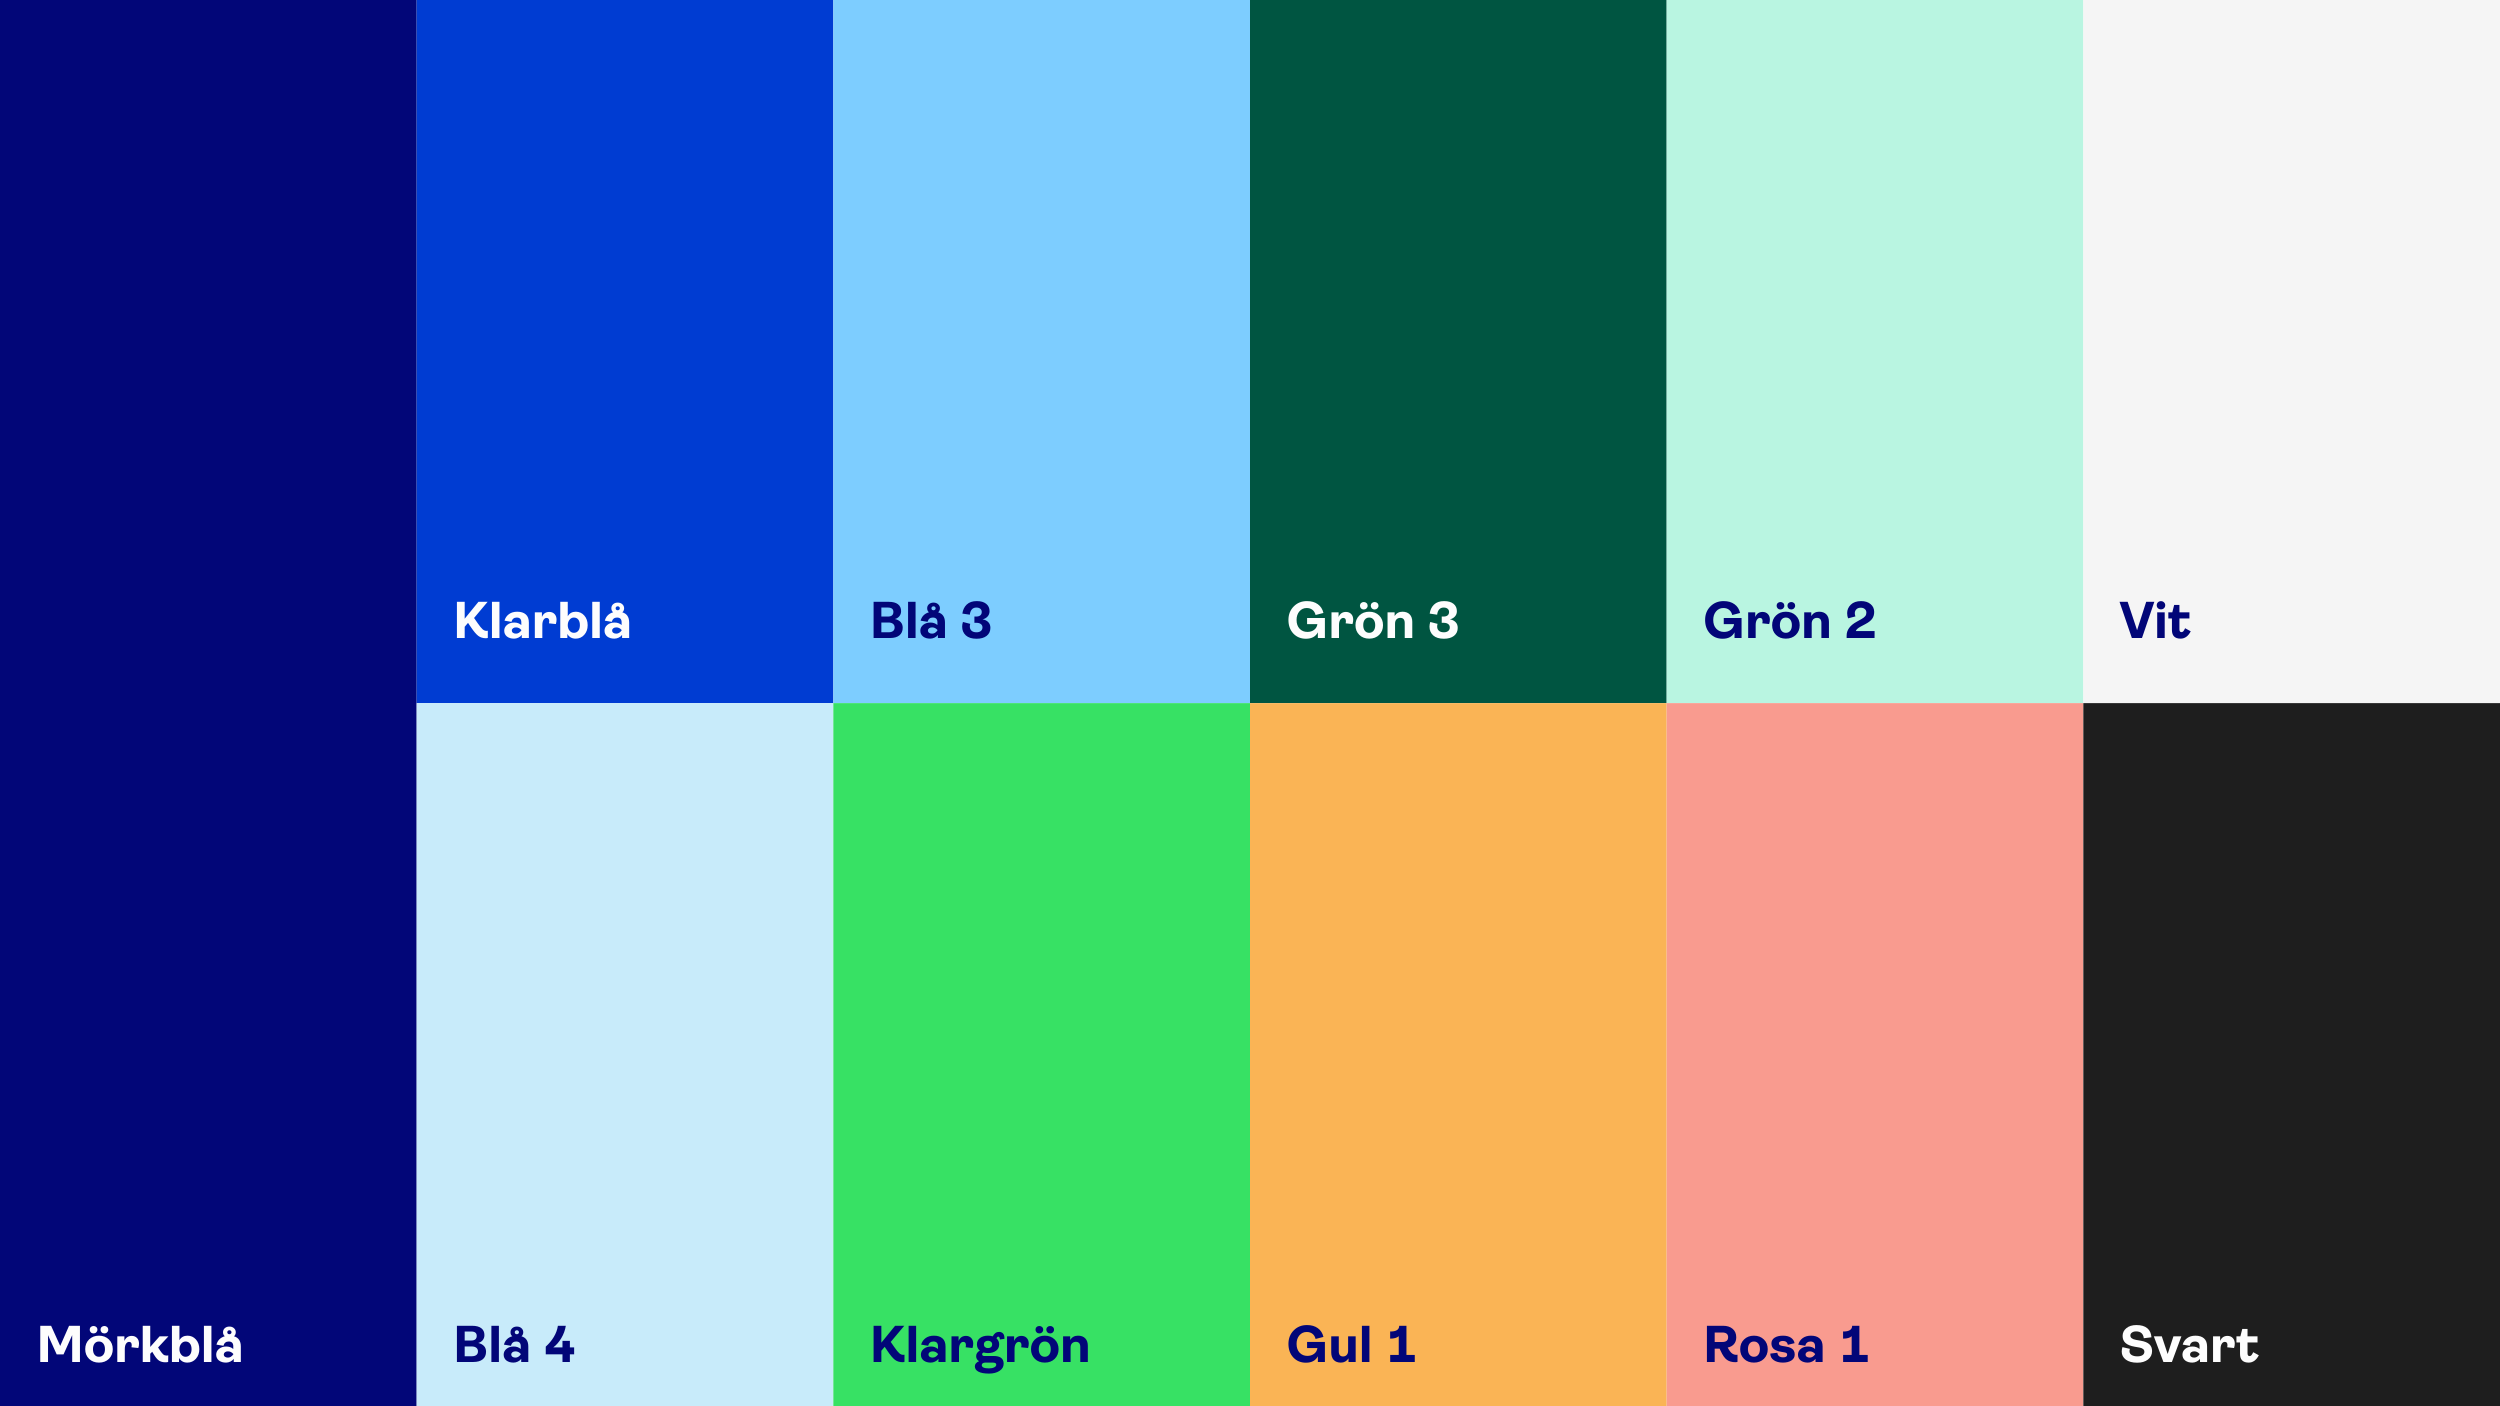
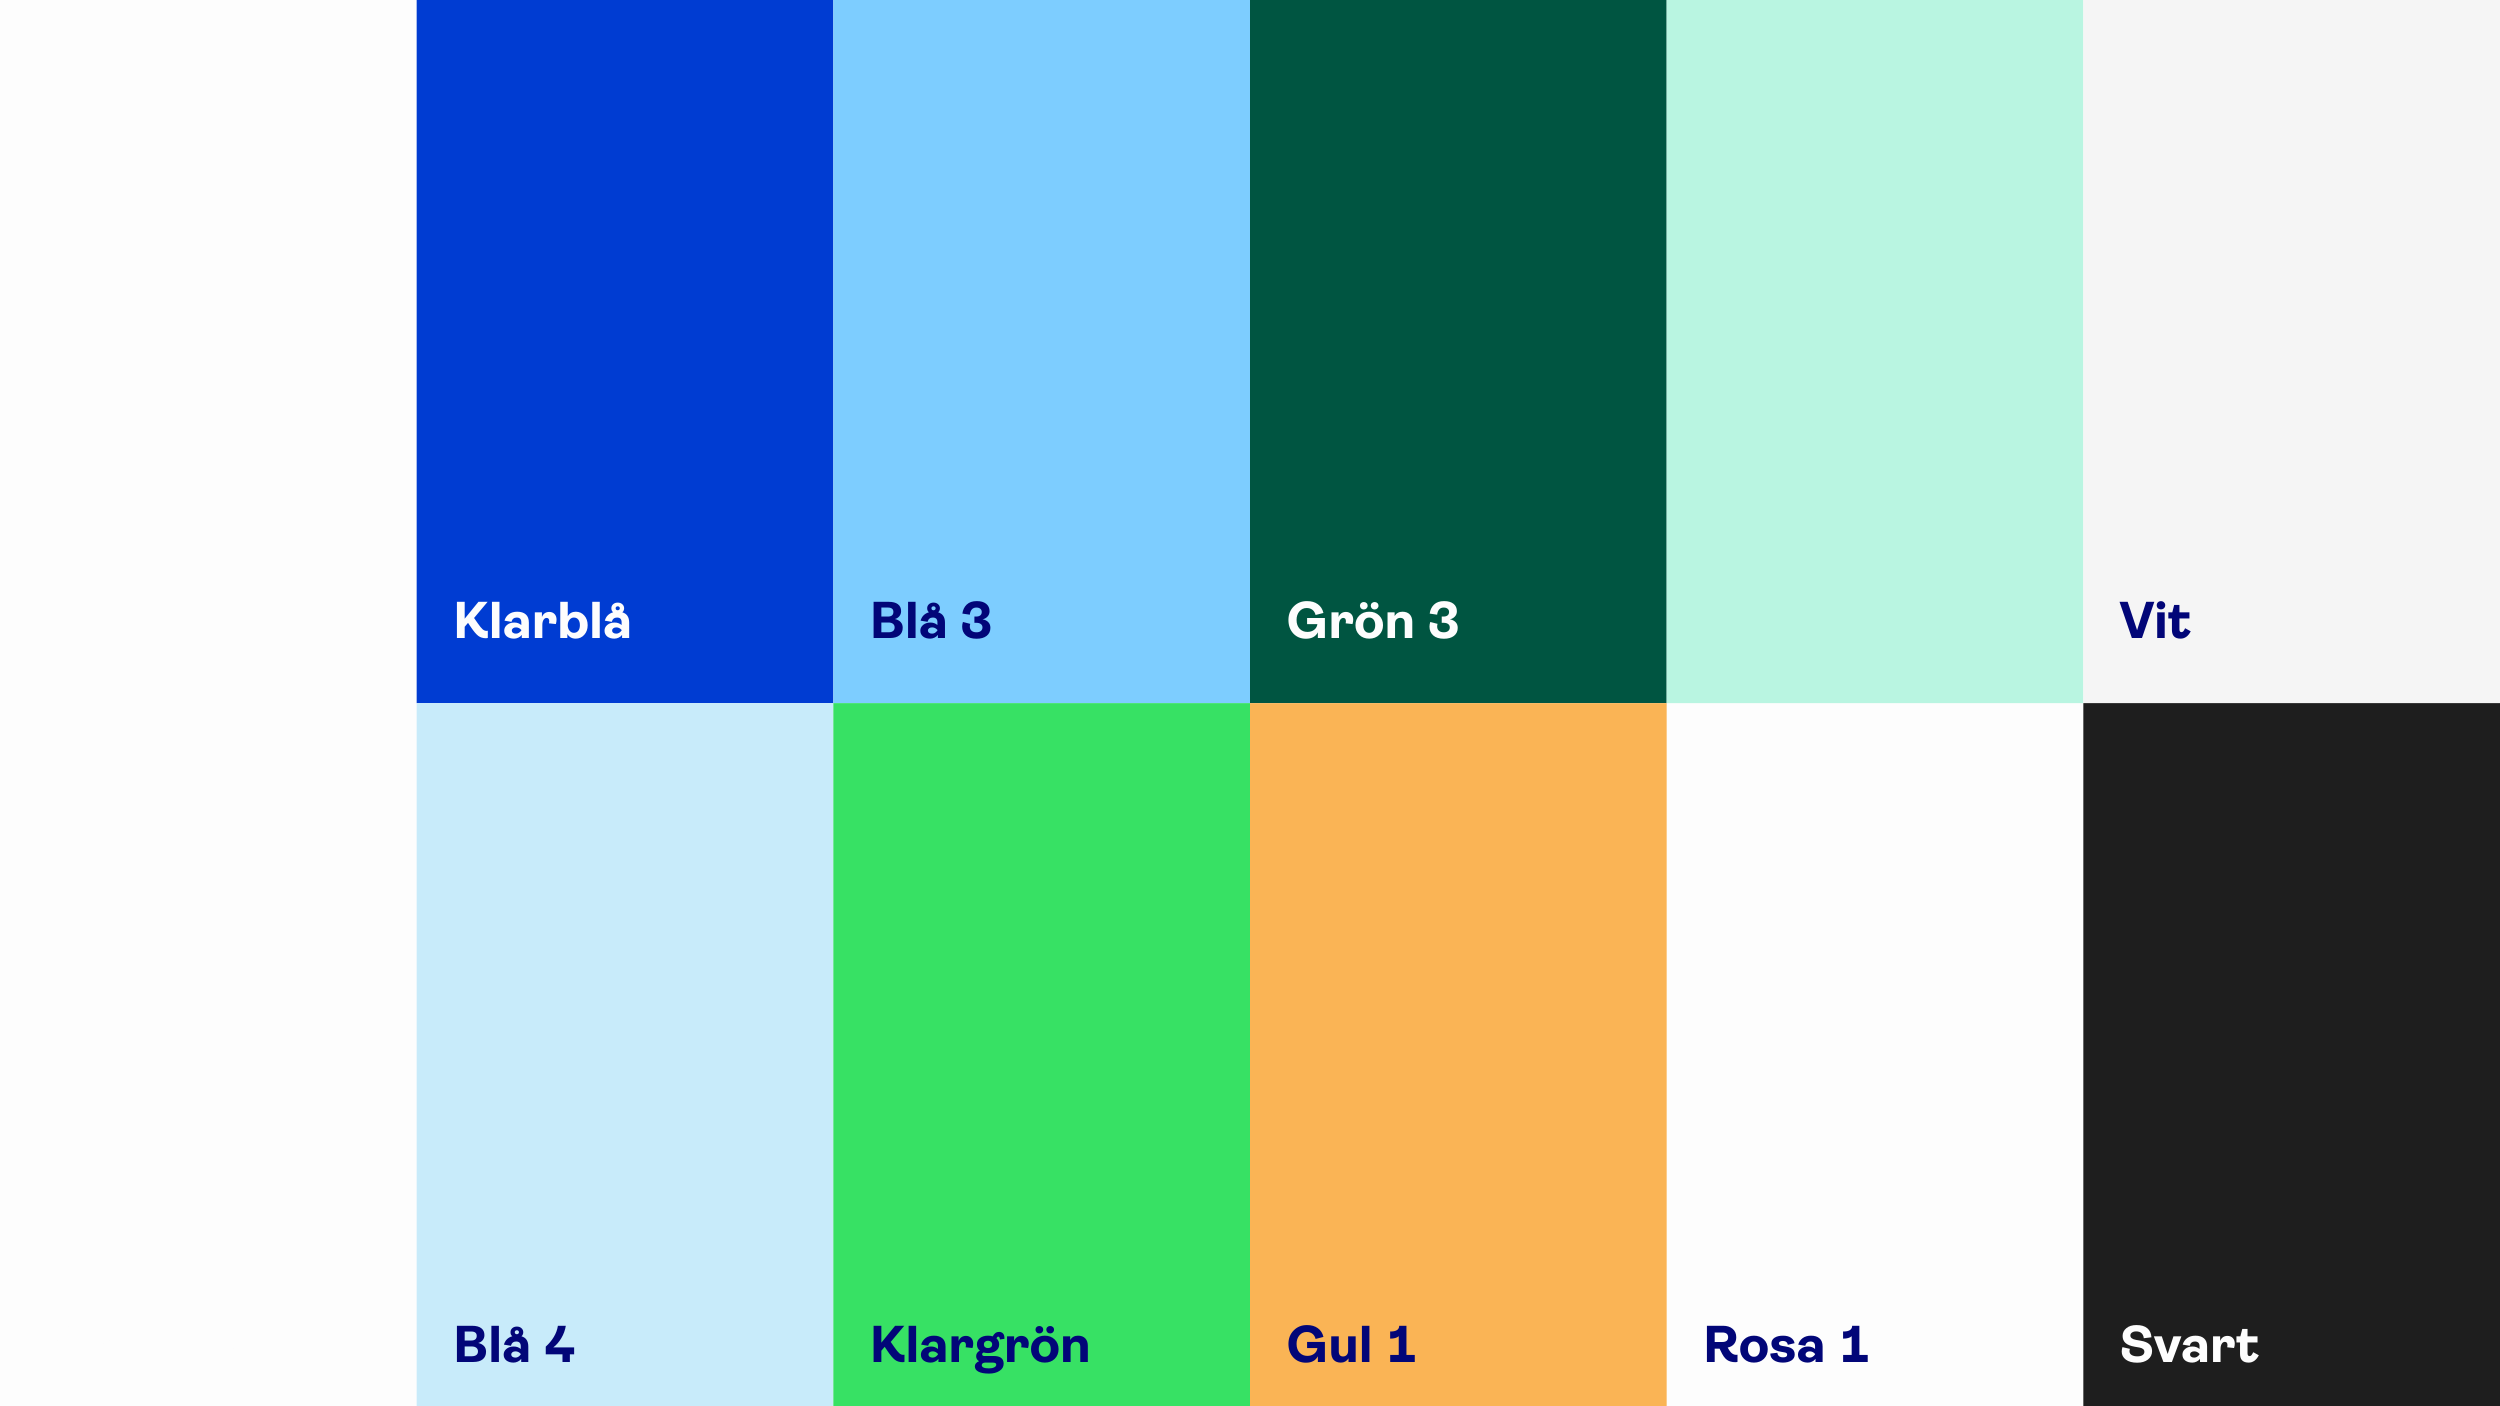
<svg xmlns="http://www.w3.org/2000/svg" width="1920" height="1080" viewBox="0 0 1920 1080" fill="none">
  <rect width="1920" height="1080" fill="#FDFDFD" />
-   <path d="M320 0H0V1080H320V0Z" fill="#020678" />
  <path d="M640 0H320V540H640V0Z" fill="#003CD2" />
  <path d="M960 0H640V540H960V0Z" fill="#7DCDFF" />
  <path d="M1280 0H960V540H1280V0Z" fill="#005541" />
  <path d="M1600 0H1280V540H1600V0Z" fill="#B9F5E1" />
  <path d="M1920 0H1600V540H1920V0Z" fill="#F5F5F5" />
  <path d="M640 540H320V1080H640V540Z" fill="#C8EBFA" />
  <path d="M960 540H640V1080H960V540Z" fill="#37E164" />
  <path d="M1280 540H960V1080H1280V540Z" fill="#FAB455" />
-   <path d="M1600 540H1280V1080H1600V540Z" fill="#F99B8F" />
  <path d="M1920 540H1600V1080H1920V540Z" fill="#1E1E1E" />
  <path d="M30.92 1046V1018.2H39.24L46.24 1033.68L53.04 1018.2H61.4V1046H55.44V1025.4L48.8 1040.16H43.52L36.88 1025.4V1046H30.92ZM71.848 1024.08C70.995 1024.08 70.288 1023.8 69.728 1023.24C69.168 1022.68 68.888 1022 68.888 1021.2C68.888 1020.37 69.168 1019.69 69.728 1019.16C70.288 1018.63 70.995 1018.36 71.848 1018.36C72.701 1018.36 73.408 1018.63 73.968 1019.16C74.528 1019.69 74.808 1020.37 74.808 1021.2C74.808 1022 74.515 1022.68 73.928 1023.24C73.368 1023.8 72.675 1024.08 71.848 1024.08ZM80.168 1024.08C79.315 1024.08 78.608 1023.8 78.048 1023.24C77.488 1022.68 77.208 1022 77.208 1021.2C77.208 1020.37 77.488 1019.69 78.048 1019.16C78.608 1018.63 79.315 1018.36 80.168 1018.36C81.022 1018.36 81.728 1018.63 82.288 1019.16C82.848 1019.69 83.128 1020.37 83.128 1021.2C83.128 1022 82.835 1022.68 82.248 1023.24C81.688 1023.8 80.995 1024.08 80.168 1024.08ZM76.008 1046.48C72.915 1046.48 70.382 1045.52 68.408 1043.6C66.435 1041.65 65.448 1039.17 65.448 1036.16C65.448 1033.12 66.435 1030.64 68.408 1028.72C70.382 1026.77 72.915 1025.8 76.008 1025.8C79.128 1025.8 81.675 1026.77 83.648 1028.72C85.621 1030.64 86.608 1033.12 86.608 1036.16C86.608 1039.17 85.621 1041.65 83.648 1043.6C81.675 1045.52 79.128 1046.48 76.008 1046.48ZM72.648 1040.44C73.475 1041.48 74.595 1042 76.008 1042C77.421 1042 78.541 1041.48 79.368 1040.44C80.195 1039.4 80.608 1037.97 80.608 1036.16C80.608 1034.35 80.195 1032.92 79.368 1031.88C78.541 1030.81 77.421 1030.28 76.008 1030.28C74.595 1030.28 73.475 1030.8 72.648 1031.84C71.822 1032.88 71.408 1034.32 71.408 1036.16C71.408 1037.97 71.822 1039.4 72.648 1040.44ZM90.088 1046V1026.28H95.528V1029.84C96.621 1027.25 98.514 1025.96 101.208 1025.96C102.834 1025.96 104.168 1026.49 105.208 1027.56C106.248 1028.63 106.768 1030.08 106.768 1031.92C106.768 1033.01 106.581 1034.13 106.208 1035.28L100.968 1034.72C101.101 1034.21 101.168 1033.68 101.168 1033.12C101.168 1031.41 100.488 1030.56 99.127 1030.56C98.194 1030.56 97.407 1031.05 96.767 1032.04C96.154 1033.03 95.847 1034.37 95.847 1036.08V1046H90.088ZM122.859 1037.08C123.872 1038.6 124.725 1039.65 125.419 1040.24C126.112 1040.8 126.965 1041.08 127.979 1041.08C128.485 1041.08 128.899 1041.01 129.219 1040.88L129.139 1046C128.552 1046.16 127.845 1046.24 127.019 1046.24C125.125 1046.24 123.525 1045.83 122.219 1045C120.939 1044.15 119.672 1042.69 118.419 1040.64L116.899 1038.16L115.379 1039.68V1046H109.619V1018.2H115.379V1034.44L122.579 1026.28H129.379L121.419 1034.84L122.859 1037.08ZM143.881 1046.48C142.387 1046.48 141.094 1046.16 140.001 1045.52C138.907 1044.85 138.067 1043.96 137.481 1042.84V1046H132.041V1018.2H137.801V1029.28C139.107 1026.96 141.174 1025.8 144.001 1025.8C146.587 1025.8 148.747 1026.77 150.481 1028.72C152.214 1030.67 153.081 1033.15 153.081 1036.16C153.081 1039.15 152.201 1041.61 150.441 1043.56C148.707 1045.51 146.521 1046.48 143.881 1046.48ZM142.481 1042C143.921 1042 145.054 1041.48 145.881 1040.44C146.707 1039.4 147.121 1037.97 147.121 1036.16C147.121 1034.32 146.707 1032.88 145.881 1031.84C145.054 1030.8 143.921 1030.28 142.481 1030.28C141.174 1030.28 140.067 1030.84 139.161 1031.96C138.254 1033.08 137.801 1034.48 137.801 1036.16C137.801 1037.81 138.254 1039.2 139.161 1040.32C140.067 1041.44 141.174 1042 142.481 1042ZM156.611 1046V1018.2H162.371V1046H156.611ZM179.718 1026.28C183.211 1027.29 184.958 1029.92 184.958 1034.16V1046H179.518V1043.6C178.851 1044.51 177.971 1045.21 176.878 1045.72C175.811 1046.23 174.718 1046.48 173.598 1046.48C171.358 1046.48 169.531 1045.93 168.118 1044.84C166.731 1043.72 166.038 1042.21 166.038 1040.32C166.038 1038.59 166.758 1037.12 168.198 1035.92C169.664 1034.72 171.518 1034.12 173.758 1034.12C175.918 1034.12 177.718 1034.76 179.158 1036.04V1033.92C179.158 1031.49 177.984 1030.28 175.638 1030.28C173.531 1030.28 172.184 1031.37 171.598 1033.56L166.238 1032.68C167.171 1029.35 169.304 1027.2 172.638 1026.24C171.731 1025.47 171.278 1024.44 171.278 1023.16C171.278 1021.91 171.731 1020.87 172.638 1020.04C173.571 1019.21 174.758 1018.8 176.198 1018.8C177.611 1018.8 178.771 1019.21 179.678 1020.04C180.611 1020.87 181.078 1021.91 181.078 1023.16C181.078 1024.41 180.624 1025.45 179.718 1026.28ZM176.198 1021.64C175.691 1021.64 175.291 1021.79 174.998 1022.08C174.704 1022.35 174.558 1022.71 174.558 1023.16C174.558 1023.61 174.704 1023.99 174.998 1024.28C175.291 1024.55 175.691 1024.68 176.198 1024.68C176.651 1024.68 177.024 1024.53 177.318 1024.24C177.638 1023.95 177.798 1023.59 177.798 1023.16C177.798 1022.73 177.638 1022.37 177.318 1022.08C177.024 1021.79 176.651 1021.64 176.198 1021.64ZM179.158 1040.2V1039.8C178.011 1038.49 176.651 1037.84 175.078 1037.84C174.118 1037.84 173.344 1038.07 172.758 1038.52C172.171 1038.97 171.878 1039.55 171.878 1040.24C171.878 1040.96 172.171 1041.55 172.758 1042C173.344 1042.43 174.118 1042.64 175.078 1042.64C176.624 1042.64 177.984 1041.83 179.158 1040.2Z" fill="#FDFDFD" />
-   <path d="M350.92 1046V1018.2H362.56C365.653 1018.2 368 1018.81 369.6 1020.04C371.227 1021.27 372.04 1023.04 372.04 1025.36C372.04 1026.88 371.587 1028.19 370.68 1029.28C369.8 1030.35 368.667 1031.05 367.28 1031.4C369.2 1031.85 370.68 1032.64 371.72 1033.76C372.76 1034.88 373.28 1036.32 373.28 1038.08C373.28 1040.64 372.427 1042.6 370.72 1043.96C369.04 1045.32 366.64 1046 363.52 1046H350.92ZM356.88 1029.52H361.84C364.693 1029.52 366.12 1028.33 366.12 1025.96C366.12 1023.72 364.693 1022.6 361.84 1022.6H356.88V1029.52ZM356.88 1041.6H362.28C363.827 1041.6 365.013 1041.28 365.84 1040.64C366.667 1040 367.08 1039.08 367.08 1037.88C367.08 1036.68 366.653 1035.75 365.8 1035.08C364.973 1034.41 363.76 1034.08 362.16 1034.08H356.88V1041.6ZM377.392 1046V1018.2H383.152V1046H377.392ZM400.499 1026.28C403.992 1027.29 405.739 1029.92 405.739 1034.16V1046H400.299V1043.6C399.632 1044.51 398.752 1045.21 397.659 1045.72C396.592 1046.23 395.499 1046.48 394.379 1046.48C392.139 1046.48 390.312 1045.93 388.899 1044.84C387.512 1043.72 386.819 1042.21 386.819 1040.32C386.819 1038.59 387.539 1037.12 388.979 1035.92C390.446 1034.72 392.299 1034.12 394.539 1034.12C396.699 1034.12 398.499 1034.76 399.939 1036.04V1033.92C399.939 1031.49 398.766 1030.28 396.419 1030.28C394.312 1030.28 392.966 1031.37 392.379 1033.56L387.019 1032.68C387.952 1029.35 390.086 1027.2 393.419 1026.24C392.512 1025.47 392.059 1024.44 392.059 1023.16C392.059 1021.91 392.512 1020.87 393.419 1020.04C394.352 1019.21 395.539 1018.8 396.979 1018.8C398.392 1018.8 399.552 1019.21 400.459 1020.04C401.392 1020.87 401.859 1021.91 401.859 1023.16C401.859 1024.41 401.406 1025.45 400.499 1026.28ZM396.979 1021.64C396.472 1021.64 396.072 1021.79 395.779 1022.08C395.486 1022.35 395.339 1022.71 395.339 1023.16C395.339 1023.61 395.486 1023.99 395.779 1024.28C396.072 1024.55 396.472 1024.68 396.979 1024.68C397.432 1024.68 397.806 1024.53 398.099 1024.24C398.419 1023.95 398.579 1023.59 398.579 1023.16C398.579 1022.73 398.419 1022.37 398.099 1022.08C397.806 1021.79 397.432 1021.64 396.979 1021.64ZM399.939 1040.2V1039.8C398.792 1038.49 397.432 1037.84 395.859 1037.84C394.899 1037.84 394.126 1038.07 393.539 1038.52C392.952 1038.97 392.659 1039.55 392.659 1040.24C392.659 1040.96 392.952 1041.55 393.539 1042C394.126 1042.43 394.899 1042.64 395.859 1042.64C397.406 1042.64 398.766 1041.83 399.939 1040.2ZM431.981 1046V1040.12H419.141V1034.2C421.621 1031.99 423.687 1029.51 425.341 1026.76C426.994 1024.01 428.034 1021.16 428.461 1018.2H434.541C434.007 1021.56 432.861 1024.72 431.101 1027.68C429.367 1030.61 427.314 1032.99 424.941 1034.8H431.981V1029.8H437.661V1034.8H440.941V1040.12H437.661V1046H431.981Z" fill="#020678" />
+   <path d="M350.92 1046V1018.2H362.56C365.653 1018.2 368 1018.81 369.6 1020.04C371.227 1021.27 372.04 1023.04 372.04 1025.36C372.04 1026.88 371.587 1028.19 370.68 1029.28C369.8 1030.35 368.667 1031.05 367.28 1031.4C369.2 1031.85 370.68 1032.64 371.72 1033.76C372.76 1034.88 373.28 1036.32 373.28 1038.08C373.28 1040.64 372.427 1042.6 370.72 1043.96C369.04 1045.32 366.64 1046 363.52 1046H350.92ZM356.88 1029.52H361.84C364.693 1029.52 366.12 1028.33 366.12 1025.96C366.12 1023.72 364.693 1022.6 361.84 1022.6H356.88V1029.52ZM356.88 1041.6H362.28C363.827 1041.6 365.013 1041.28 365.84 1040.64C366.667 1040 367.08 1039.08 367.08 1037.88C367.08 1036.68 366.653 1035.75 365.8 1035.08C364.973 1034.41 363.76 1034.08 362.16 1034.08H356.88V1041.6ZM377.392 1046V1018.2H383.152V1046H377.392ZM400.499 1026.28C403.992 1027.29 405.739 1029.92 405.739 1034.16V1046H400.299V1043.6C399.632 1044.51 398.752 1045.21 397.659 1045.72C396.592 1046.23 395.499 1046.48 394.379 1046.48C392.139 1046.48 390.312 1045.93 388.899 1044.84C387.512 1043.72 386.819 1042.21 386.819 1040.32C386.819 1038.59 387.539 1037.12 388.979 1035.92C390.446 1034.72 392.299 1034.12 394.539 1034.12C396.699 1034.12 398.499 1034.76 399.939 1036.04V1033.92C399.939 1031.49 398.766 1030.28 396.419 1030.28C394.312 1030.28 392.966 1031.37 392.379 1033.56L387.019 1032.68C387.952 1029.35 390.086 1027.2 393.419 1026.24C392.512 1025.47 392.059 1024.44 392.059 1023.16C392.059 1021.91 392.512 1020.87 393.419 1020.04C394.352 1019.21 395.539 1018.8 396.979 1018.8C398.392 1018.8 399.552 1019.21 400.459 1020.04C401.392 1020.87 401.859 1021.91 401.859 1023.16C401.859 1024.41 401.406 1025.45 400.499 1026.28ZM396.979 1021.64C396.472 1021.64 396.072 1021.79 395.779 1022.08C395.486 1022.35 395.339 1022.71 395.339 1023.16C395.339 1023.61 395.486 1023.99 395.779 1024.28C396.072 1024.55 396.472 1024.68 396.979 1024.68C397.432 1024.68 397.806 1024.53 398.099 1024.24C398.419 1023.95 398.579 1023.59 398.579 1023.16C398.579 1022.73 398.419 1022.37 398.099 1022.08C397.806 1021.79 397.432 1021.64 396.979 1021.64ZM399.939 1040.2V1039.8C398.792 1038.49 397.432 1037.84 395.859 1037.84C394.899 1037.84 394.126 1038.07 393.539 1038.52C392.952 1038.97 392.659 1039.55 392.659 1040.24C392.659 1040.96 392.952 1041.55 393.539 1042C394.126 1042.43 394.899 1042.64 395.859 1042.64C397.406 1042.64 398.766 1041.83 399.939 1040.2ZM431.981 1046V1040.12H419.141V1034.2C421.621 1031.99 423.687 1029.51 425.341 1026.76C426.994 1024.01 428.034 1021.16 428.461 1018.2H434.541C434.007 1021.56 432.861 1024.72 431.101 1027.68C429.367 1030.61 427.314 1032.99 424.941 1034.8H431.981H437.661V1034.8H440.941V1040.12H437.661V1046H431.981Z" fill="#020678" />
  <path d="M373.68 484.52C374.08 484.52 374.4 484.48 374.64 484.4V489.92C374.16 490.08 373.68 490.16 373.2 490.16C370.853 490.16 368.88 489.547 367.28 488.32C365.68 487.093 363.747 484.787 361.48 481.4L359.44 478.36L356.88 481.36V490H350.92V462.2H356.88V475.16L367.44 462.2H374.48L364.08 474.6L366.88 478.64C368.48 480.96 369.747 482.52 370.68 483.32C371.613 484.12 372.613 484.52 373.68 484.52ZM377.822 490V462.2H383.582V490H377.822ZM394.809 490.48C392.569 490.48 390.742 489.933 389.329 488.84C387.942 487.72 387.249 486.213 387.249 484.32C387.249 482.587 387.969 481.12 389.409 479.92C390.875 478.72 392.729 478.12 394.969 478.12C397.129 478.12 398.929 478.76 400.369 480.04V477.92C400.369 475.493 399.195 474.28 396.849 474.28C394.742 474.28 393.395 475.373 392.809 477.56L387.449 476.68C388.035 474.573 389.169 472.907 390.849 471.68C392.555 470.427 394.689 469.8 397.249 469.8C400.075 469.8 402.262 470.493 403.809 471.88C405.382 473.24 406.169 475.333 406.169 478.16V490H400.729V487.6C400.062 488.507 399.182 489.213 398.089 489.72C397.022 490.227 395.929 490.48 394.809 490.48ZM396.289 486.64C397.835 486.64 399.195 485.827 400.369 484.2V483.8C399.222 482.493 397.862 481.84 396.289 481.84C395.329 481.84 394.555 482.067 393.969 482.52C393.382 482.973 393.089 483.547 393.089 484.24C393.089 484.96 393.382 485.547 393.969 486C394.555 486.427 395.329 486.64 396.289 486.64ZM410.752 490V470.28H416.192V473.84C417.285 471.253 419.178 469.96 421.872 469.96C423.498 469.96 424.832 470.493 425.872 471.56C426.912 472.627 427.432 474.08 427.432 475.92C427.432 477.013 427.245 478.133 426.872 479.28L421.632 478.72C421.765 478.213 421.832 477.68 421.832 477.12C421.832 475.413 421.152 474.56 419.792 474.56C418.858 474.56 418.072 475.053 417.432 476.04C416.818 477.027 416.512 478.373 416.512 480.08V490H410.752ZM442.123 490.48C440.629 490.48 439.336 490.16 438.243 489.52C437.149 488.853 436.309 487.96 435.723 486.84V490H430.283V462.2H436.043V473.28C437.349 470.96 439.416 469.8 442.243 469.8C444.829 469.8 446.989 470.773 448.723 472.72C450.456 474.667 451.323 477.147 451.323 480.16C451.323 483.147 450.443 485.613 448.683 487.56C446.949 489.507 444.763 490.48 442.123 490.48ZM440.723 486C442.163 486 443.296 485.48 444.123 484.44C444.949 483.4 445.363 481.973 445.363 480.16C445.363 478.32 444.949 476.88 444.123 475.84C443.296 474.8 442.163 474.28 440.723 474.28C439.416 474.28 438.309 474.84 437.403 475.96C436.496 477.08 436.043 478.48 436.043 480.16C436.043 481.813 436.496 483.2 437.403 484.32C438.309 485.44 439.416 486 440.723 486ZM454.853 490V462.2H460.613V490H454.853ZM477.96 470.28C481.453 471.293 483.2 473.92 483.2 478.16V490H477.76V487.6C477.093 488.507 476.213 489.213 475.12 489.72C474.053 490.227 472.96 490.48 471.84 490.48C469.6 490.48 467.773 489.933 466.36 488.84C464.973 487.72 464.28 486.213 464.28 484.32C464.28 482.587 465 481.12 466.44 479.92C467.907 478.72 469.76 478.12 472 478.12C474.16 478.12 475.96 478.76 477.4 480.04V477.92C477.4 475.493 476.227 474.28 473.88 474.28C471.773 474.28 470.427 475.373 469.84 477.56L464.48 476.68C465.413 473.347 467.547 471.2 470.88 470.24C469.973 469.467 469.52 468.44 469.52 467.16C469.52 465.907 469.973 464.867 470.88 464.04C471.813 463.213 473 462.8 474.44 462.8C475.853 462.8 477.013 463.213 477.92 464.04C478.853 464.867 479.32 465.907 479.32 467.16C479.32 468.413 478.867 469.453 477.96 470.28ZM474.44 465.64C473.933 465.64 473.533 465.787 473.24 466.08C472.947 466.347 472.8 466.707 472.8 467.16C472.8 467.613 472.947 467.987 473.24 468.28C473.533 468.547 473.933 468.68 474.44 468.68C474.893 468.68 475.267 468.533 475.56 468.24C475.88 467.947 476.04 467.587 476.04 467.16C476.04 466.733 475.88 466.373 475.56 466.08C475.267 465.787 474.893 465.64 474.44 465.64ZM477.4 484.2V483.8C476.253 482.493 474.893 481.84 473.32 481.84C472.36 481.84 471.587 482.067 471 482.52C470.413 482.973 470.12 483.547 470.12 484.24C470.12 484.96 470.413 485.547 471 486C471.587 486.427 472.36 486.64 473.32 486.64C474.867 486.64 476.227 485.827 477.4 484.2Z" fill="#FDFDFD" />
  <path d="M693.68 1040.52C694.08 1040.52 694.4 1040.48 694.64 1040.4V1045.92C694.16 1046.08 693.68 1046.16 693.2 1046.16C690.853 1046.16 688.88 1045.55 687.28 1044.32C685.68 1043.09 683.747 1040.79 681.48 1037.4L679.44 1034.36L676.88 1037.36V1046H670.92V1018.2H676.88V1031.16L687.44 1018.2H694.48L684.08 1030.6L686.88 1034.64C688.48 1036.96 689.747 1038.52 690.68 1039.32C691.613 1040.12 692.613 1040.52 693.68 1040.52ZM697.822 1046V1018.2H703.582V1046H697.822ZM714.809 1046.48C712.569 1046.48 710.742 1045.93 709.329 1044.84C707.942 1043.72 707.249 1042.21 707.249 1040.32C707.249 1038.59 707.969 1037.12 709.409 1035.92C710.875 1034.72 712.729 1034.12 714.969 1034.12C717.129 1034.12 718.929 1034.76 720.369 1036.04V1033.92C720.369 1031.49 719.195 1030.28 716.849 1030.28C714.742 1030.28 713.395 1031.37 712.809 1033.56L707.449 1032.68C708.035 1030.57 709.169 1028.91 710.849 1027.68C712.555 1026.43 714.689 1025.8 717.249 1025.8C720.075 1025.8 722.262 1026.49 723.809 1027.88C725.382 1029.24 726.169 1031.33 726.169 1034.16V1046H720.729V1043.6C720.062 1044.51 719.182 1045.21 718.089 1045.72C717.022 1046.23 715.929 1046.48 714.809 1046.48ZM716.289 1042.64C717.835 1042.64 719.195 1041.83 720.369 1040.2V1039.8C719.222 1038.49 717.862 1037.84 716.289 1037.84C715.329 1037.84 714.555 1038.07 713.969 1038.52C713.382 1038.97 713.089 1039.55 713.089 1040.24C713.089 1040.96 713.382 1041.55 713.969 1042C714.555 1042.43 715.329 1042.64 716.289 1042.64ZM730.752 1046V1026.28H736.192V1029.84C737.285 1027.25 739.178 1025.96 741.872 1025.96C743.498 1025.96 744.832 1026.49 745.872 1027.56C746.912 1028.63 747.432 1030.08 747.432 1031.92C747.432 1033.01 747.245 1034.13 746.872 1035.28L741.632 1034.72C741.765 1034.21 741.832 1033.68 741.832 1033.12C741.832 1031.41 741.152 1030.56 739.792 1030.56C738.858 1030.56 738.072 1031.05 737.432 1032.04C736.818 1033.03 736.512 1034.37 736.512 1036.08V1046H730.752ZM766.643 1026.56C766.109 1026.56 765.656 1026.99 765.283 1027.84C766.669 1029.07 767.363 1030.61 767.363 1032.48C767.363 1034.59 766.549 1036.23 764.923 1037.4C763.323 1038.57 761.283 1039.16 758.803 1039.16C757.629 1039.16 756.496 1039.01 755.403 1038.72C754.656 1038.99 754.283 1039.45 754.283 1040.12C754.283 1040.49 754.416 1040.8 754.683 1041.04C754.949 1041.28 755.336 1041.4 755.843 1041.4H763.163C768.256 1041.4 770.803 1043.37 770.803 1047.32C770.803 1049.64 769.736 1051.48 767.603 1052.84C765.496 1054.23 762.829 1054.92 759.603 1054.92C756.003 1054.92 753.283 1054.43 751.443 1053.44C749.603 1052.48 748.683 1051.11 748.683 1049.32C748.683 1047.64 749.763 1046.33 751.923 1045.4C750.429 1044.52 749.683 1043.24 749.683 1041.56C749.683 1039.69 750.629 1038.27 752.523 1037.28C751.029 1036.08 750.283 1034.48 750.283 1032.48C750.283 1030.37 751.083 1028.73 752.683 1027.56C754.283 1026.39 756.323 1025.8 758.803 1025.8C760.189 1025.8 761.403 1025.97 762.443 1026.32C763.563 1024.03 765.189 1022.88 767.323 1022.88C768.443 1022.88 769.403 1023.25 770.203 1024C771.003 1024.75 771.403 1025.93 771.403 1027.56V1028.24L767.923 1028.72C767.843 1027.28 767.416 1026.56 766.643 1026.56ZM756.523 1034.6C757.109 1035.08 757.869 1035.32 758.803 1035.32C759.736 1035.32 760.496 1035.08 761.083 1034.6C761.669 1034.09 761.963 1033.39 761.963 1032.48C761.963 1031.6 761.656 1030.92 761.043 1030.44C760.456 1029.93 759.709 1029.68 758.803 1029.68C757.896 1029.68 757.136 1029.93 756.523 1030.44C755.936 1030.92 755.643 1031.6 755.643 1032.48C755.643 1033.39 755.936 1034.09 756.523 1034.6ZM762.243 1046.48H756.723C755.896 1046.48 755.229 1046.65 754.723 1047C754.243 1047.37 754.003 1047.85 754.003 1048.44C754.003 1050.09 755.843 1050.92 759.523 1050.92C761.176 1050.92 762.523 1050.65 763.563 1050.12C764.603 1049.59 765.123 1048.91 765.123 1048.08C765.123 1047.49 764.896 1047.08 764.443 1046.84C763.989 1046.6 763.256 1046.48 762.243 1046.48ZM773.408 1046V1026.28H778.848V1029.84C779.941 1027.25 781.834 1025.96 784.528 1025.96C786.154 1025.96 787.488 1026.49 788.528 1027.56C789.568 1028.63 790.088 1030.08 790.088 1031.92C790.088 1033.01 789.901 1034.13 789.528 1035.28L784.288 1034.72C784.421 1034.21 784.488 1033.68 784.488 1033.12C784.488 1031.41 783.808 1030.56 782.448 1030.56C781.514 1030.56 780.728 1031.05 780.088 1032.04C779.474 1033.03 779.168 1034.37 779.168 1036.08V1046H773.408ZM798.215 1024.08C797.362 1024.08 796.655 1023.8 796.095 1023.24C795.535 1022.68 795.255 1022 795.255 1021.2C795.255 1020.37 795.535 1019.69 796.095 1019.16C796.655 1018.63 797.362 1018.36 798.215 1018.36C799.069 1018.36 799.775 1018.63 800.335 1019.16C800.895 1019.69 801.175 1020.37 801.175 1021.2C801.175 1022 800.882 1022.68 800.295 1023.24C799.735 1023.8 799.042 1024.08 798.215 1024.08ZM806.535 1024.08C805.682 1024.08 804.975 1023.8 804.415 1023.24C803.855 1022.68 803.575 1022 803.575 1021.2C803.575 1020.37 803.855 1019.69 804.415 1019.16C804.975 1018.63 805.682 1018.36 806.535 1018.36C807.389 1018.36 808.095 1018.63 808.655 1019.16C809.215 1019.69 809.495 1020.37 809.495 1021.2C809.495 1022 809.202 1022.68 808.615 1023.24C808.055 1023.8 807.362 1024.08 806.535 1024.08ZM802.375 1046.48C799.282 1046.48 796.749 1045.52 794.775 1043.6C792.802 1041.65 791.815 1039.17 791.815 1036.16C791.815 1033.12 792.802 1030.64 794.775 1028.72C796.749 1026.77 799.282 1025.8 802.375 1025.8C805.495 1025.8 808.042 1026.77 810.015 1028.72C811.989 1030.64 812.975 1033.12 812.975 1036.16C812.975 1039.17 811.989 1041.65 810.015 1043.6C808.042 1045.52 805.495 1046.48 802.375 1046.48ZM799.015 1040.44C799.842 1041.48 800.962 1042 802.375 1042C803.789 1042 804.909 1041.48 805.735 1040.44C806.562 1039.4 806.975 1037.97 806.975 1036.16C806.975 1034.35 806.562 1032.92 805.735 1031.88C804.909 1030.81 803.789 1030.28 802.375 1030.28C800.962 1030.28 799.842 1030.8 799.015 1031.84C798.189 1032.88 797.775 1034.32 797.775 1036.16C797.775 1037.97 798.189 1039.4 799.015 1040.44ZM816.455 1046V1026.28H821.895V1029.08C823.281 1026.89 825.281 1025.8 827.895 1025.8C830.321 1025.8 832.188 1026.49 833.495 1027.88C834.801 1029.24 835.455 1031.16 835.455 1033.64V1046H829.655V1034.56C829.655 1031.87 828.521 1030.52 826.255 1030.52C825.081 1030.52 824.108 1030.91 823.335 1031.68C822.588 1032.45 822.215 1033.53 822.215 1034.92V1046H816.455Z" fill="#020678" />
  <path d="M670.92 490V462.2H682.56C685.653 462.2 688 462.813 689.6 464.04C691.227 465.267 692.04 467.04 692.04 469.36C692.04 470.88 691.587 472.187 690.68 473.28C689.8 474.347 688.667 475.053 687.28 475.4C689.2 475.853 690.68 476.64 691.72 477.76C692.76 478.88 693.28 480.32 693.28 482.08C693.28 484.64 692.427 486.6 690.72 487.96C689.04 489.32 686.64 490 683.52 490H670.92ZM676.88 473.52H681.84C684.693 473.52 686.12 472.333 686.12 469.96C686.12 467.72 684.693 466.6 681.84 466.6H676.88V473.52ZM676.88 485.6H682.28C683.827 485.6 685.013 485.28 685.84 484.64C686.667 484 687.08 483.08 687.08 481.88C687.08 480.68 686.653 479.747 685.8 479.08C684.973 478.413 683.76 478.08 682.16 478.08H676.88V485.6ZM697.392 490V462.2H703.152V490H697.392ZM720.499 470.28C723.992 471.293 725.739 473.92 725.739 478.16V490H720.299V487.6C719.632 488.507 718.752 489.213 717.659 489.72C716.592 490.227 715.499 490.48 714.379 490.48C712.139 490.48 710.312 489.933 708.899 488.84C707.512 487.72 706.819 486.213 706.819 484.32C706.819 482.587 707.539 481.12 708.979 479.92C710.446 478.72 712.299 478.12 714.539 478.12C716.699 478.12 718.499 478.76 719.939 480.04V477.92C719.939 475.493 718.766 474.28 716.419 474.28C714.312 474.28 712.966 475.373 712.379 477.56L707.019 476.68C707.952 473.347 710.086 471.2 713.419 470.24C712.512 469.467 712.059 468.44 712.059 467.16C712.059 465.907 712.512 464.867 713.419 464.04C714.352 463.213 715.539 462.8 716.979 462.8C718.392 462.8 719.552 463.213 720.459 464.04C721.392 464.867 721.859 465.907 721.859 467.16C721.859 468.413 721.406 469.453 720.499 470.28ZM716.979 465.64C716.472 465.64 716.072 465.787 715.779 466.08C715.486 466.347 715.339 466.707 715.339 467.16C715.339 467.613 715.486 467.987 715.779 468.28C716.072 468.547 716.472 468.68 716.979 468.68C717.432 468.68 717.806 468.533 718.099 468.24C718.419 467.947 718.579 467.587 718.579 467.16C718.579 466.733 718.419 466.373 718.099 466.08C717.806 465.787 717.432 465.64 716.979 465.64ZM719.939 484.2V483.8C718.792 482.493 717.432 481.84 715.859 481.84C714.899 481.84 714.126 482.067 713.539 482.52C712.952 482.973 712.659 483.547 712.659 484.24C712.659 484.96 712.952 485.547 713.539 486C714.126 486.427 714.899 486.64 715.859 486.64C717.406 486.64 718.766 485.827 719.939 484.2ZM750.021 490.56C746.394 490.56 743.634 489.693 741.741 487.96C739.874 486.227 738.941 483.987 738.941 481.24C738.941 480.12 739.141 478.933 739.541 477.68L745.141 479.12C744.927 479.813 744.821 480.493 744.821 481.16C744.821 482.52 745.261 483.6 746.141 484.4C747.021 485.2 748.301 485.6 749.981 485.6C751.367 485.6 752.474 485.267 753.301 484.6C754.127 483.907 754.541 482.987 754.541 481.84C754.541 480.747 754.127 479.893 753.301 479.28C752.474 478.64 751.314 478.32 749.821 478.32H748.341V473.52H749.621C751.007 473.52 752.074 473.227 752.821 472.64C753.594 472.027 753.981 471.147 753.981 470C753.981 468.933 753.607 468.107 752.861 467.52C752.141 466.907 751.127 466.6 749.821 466.6C748.354 466.6 747.194 467.093 746.341 468.08C745.514 469.067 745.007 470.4 744.821 472.08L739.101 471.24C739.474 468.413 740.581 466.107 742.421 464.32C744.287 462.533 746.861 461.64 750.141 461.64C753.234 461.64 755.647 462.333 757.381 463.72C759.114 465.107 759.981 467 759.981 469.4C759.981 471.027 759.461 472.4 758.421 473.52C757.381 474.64 756.101 475.347 754.581 475.64C756.447 475.96 757.914 476.68 758.981 477.8C760.074 478.893 760.621 480.36 760.621 482.2C760.621 484.76 759.674 486.8 757.781 488.32C755.887 489.813 753.301 490.56 750.021 490.56Z" fill="#020678" />
  <path d="M1002.96 1046.56C999.04 1046.56 995.813 1045.23 993.28 1042.56C990.773 1039.87 989.52 1036.39 989.52 1032.12C989.52 1027.93 990.867 1024.48 993.56 1021.76C996.253 1019.01 999.653 1017.64 1003.76 1017.64C1007.12 1017.64 1009.89 1018.44 1012.08 1020.04C1014.29 1021.61 1015.73 1023.85 1016.4 1026.76L1010.36 1028.32C1009.93 1026.56 1009.12 1025.23 1007.92 1024.32C1006.75 1023.41 1005.29 1022.96 1003.56 1022.96C1001.29 1022.96 999.427 1023.81 997.96 1025.52C996.493 1027.23 995.76 1029.43 995.76 1032.12C995.76 1034.95 996.533 1037.19 998.08 1038.84C999.653 1040.49 1001.64 1041.32 1004.04 1041.32C1006.09 1041.32 1007.83 1040.79 1009.24 1039.72C1010.68 1038.63 1011.52 1037.16 1011.76 1035.32H1003.84V1030.6H1017.52V1046H1012.12V1041.64C1010.41 1044.92 1007.36 1046.56 1002.96 1046.56ZM1029.79 1046.48C1027.41 1046.48 1025.59 1045.8 1024.31 1044.44C1023.03 1043.05 1022.39 1041.11 1022.39 1038.6V1026.28H1028.19V1037.8C1028.19 1040.44 1029.27 1041.76 1031.43 1041.76C1032.57 1041.76 1033.51 1041.39 1034.23 1040.64C1034.97 1039.89 1035.35 1038.84 1035.35 1037.48V1026.28H1041.15V1046H1035.67V1043.2C1034.28 1045.39 1032.32 1046.48 1029.79 1046.48ZM1045.95 1046V1018.2H1051.71V1046H1045.95ZM1080.15 1040.6H1086.55V1046H1067.67V1040.6H1074.23V1026.2C1072.9 1027.45 1070.7 1028.08 1067.63 1028.08V1022.56C1069.82 1022.64 1071.53 1022.32 1072.75 1021.6C1073.98 1020.88 1074.59 1019.75 1074.59 1018.2H1080.15V1040.6Z" fill="#020678" />
  <path d="M1002.96 490.56C999.04 490.56 995.813 489.227 993.28 486.56C990.773 483.867 989.52 480.387 989.52 476.12C989.52 471.933 990.867 468.48 993.56 465.76C996.253 463.013 999.653 461.64 1003.76 461.64C1007.12 461.64 1009.89 462.44 1012.08 464.04C1014.29 465.613 1015.73 467.853 1016.4 470.76L1010.36 472.32C1009.93 470.56 1009.12 469.227 1007.92 468.32C1006.75 467.413 1005.29 466.96 1003.56 466.96C1001.29 466.96 999.427 467.813 997.96 469.52C996.493 471.227 995.76 473.427 995.76 476.12C995.76 478.947 996.533 481.187 998.08 482.84C999.653 484.493 1001.64 485.32 1004.04 485.32C1006.09 485.32 1007.83 484.787 1009.24 483.72C1010.68 482.627 1011.52 481.16 1011.76 479.32H1003.84V474.6H1017.52V490H1012.12V485.64C1010.41 488.92 1007.36 490.56 1002.96 490.56ZM1022.59 490V470.28H1028.03V473.84C1029.12 471.253 1031.01 469.96 1033.71 469.96C1035.33 469.96 1036.67 470.493 1037.71 471.56C1038.75 472.627 1039.27 474.08 1039.27 475.92C1039.27 477.013 1039.08 478.133 1038.71 479.28L1033.47 478.72C1033.6 478.213 1033.67 477.68 1033.67 477.12C1033.67 475.413 1032.99 474.56 1031.63 474.56C1030.69 474.56 1029.91 475.053 1029.27 476.04C1028.65 477.027 1028.35 478.373 1028.35 480.08V490H1022.59ZM1047.4 468.08C1046.54 468.08 1045.84 467.8 1045.28 467.24C1044.72 466.68 1044.44 466 1044.44 465.2C1044.44 464.373 1044.72 463.693 1045.28 463.16C1045.84 462.627 1046.54 462.36 1047.4 462.36C1048.25 462.36 1048.96 462.627 1049.52 463.16C1050.08 463.693 1050.36 464.373 1050.36 465.2C1050.36 466 1050.06 466.68 1049.48 467.24C1048.92 467.8 1048.22 468.08 1047.4 468.08ZM1055.72 468.08C1054.86 468.08 1054.16 467.8 1053.6 467.24C1053.04 466.68 1052.76 466 1052.76 465.2C1052.76 464.373 1053.04 463.693 1053.6 463.16C1054.16 462.627 1054.86 462.36 1055.72 462.36C1056.57 462.36 1057.28 462.627 1057.84 463.16C1058.4 463.693 1058.68 464.373 1058.68 465.2C1058.68 466 1058.38 466.68 1057.8 467.24C1057.24 467.8 1056.54 468.08 1055.72 468.08ZM1051.56 490.48C1048.46 490.48 1045.93 489.52 1043.96 487.6C1041.98 485.653 1041 483.173 1041 480.16C1041 477.12 1041.98 474.64 1043.96 472.72C1045.93 470.773 1048.46 469.8 1051.56 469.8C1054.68 469.8 1057.22 470.773 1059.2 472.72C1061.17 474.64 1062.16 477.12 1062.16 480.16C1062.16 483.173 1061.17 485.653 1059.2 487.6C1057.22 489.52 1054.68 490.48 1051.56 490.48ZM1048.2 484.44C1049.02 485.48 1050.14 486 1051.56 486C1052.97 486 1054.09 485.48 1054.92 484.44C1055.74 483.4 1056.16 481.973 1056.16 480.16C1056.16 478.347 1055.74 476.92 1054.92 475.88C1054.09 474.813 1052.97 474.28 1051.56 474.28C1050.14 474.28 1049.02 474.8 1048.2 475.84C1047.37 476.88 1046.96 478.32 1046.96 480.16C1046.96 481.973 1047.37 483.4 1048.2 484.44ZM1065.63 490V470.28H1071.07V473.08C1072.46 470.893 1074.46 469.8 1077.07 469.8C1079.5 469.8 1081.37 470.493 1082.67 471.88C1083.98 473.24 1084.63 475.16 1084.63 477.64V490H1078.83V478.56C1078.83 475.867 1077.7 474.52 1075.43 474.52C1074.26 474.52 1073.29 474.907 1072.51 475.68C1071.77 476.453 1071.39 477.533 1071.39 478.92V490H1065.63ZM1108.93 490.56C1105.3 490.56 1102.54 489.693 1100.65 487.96C1098.78 486.227 1097.85 483.987 1097.85 481.24C1097.85 480.12 1098.05 478.933 1098.45 477.68L1104.05 479.12C1103.83 479.813 1103.73 480.493 1103.73 481.16C1103.73 482.52 1104.17 483.6 1105.05 484.4C1105.93 485.2 1107.21 485.6 1108.89 485.6C1110.27 485.6 1111.38 485.267 1112.21 484.6C1113.03 483.907 1113.45 482.987 1113.45 481.84C1113.45 480.747 1113.03 479.893 1112.21 479.28C1111.38 478.64 1110.22 478.32 1108.73 478.32H1107.25V473.52H1108.53C1109.91 473.52 1110.98 473.227 1111.73 472.64C1112.5 472.027 1112.89 471.147 1112.89 470C1112.89 468.933 1112.51 468.107 1111.77 467.52C1111.05 466.907 1110.03 466.6 1108.73 466.6C1107.26 466.6 1106.1 467.093 1105.25 468.08C1104.42 469.067 1103.91 470.4 1103.73 472.08L1098.01 471.24C1098.38 468.413 1099.49 466.107 1101.33 464.32C1103.19 462.533 1105.77 461.64 1109.05 461.64C1112.14 461.64 1114.55 462.333 1116.29 463.72C1118.02 465.107 1118.89 467 1118.89 469.4C1118.89 471.027 1118.37 472.4 1117.33 473.52C1116.29 474.64 1115.01 475.347 1113.49 475.64C1115.35 475.96 1116.82 476.68 1117.89 477.8C1118.98 478.893 1119.53 480.36 1119.53 482.2C1119.53 484.76 1118.58 486.8 1116.69 488.32C1114.79 489.813 1112.21 490.56 1108.93 490.56Z" fill="#FDFDFD" />
  <path d="M1333.4 1040.52C1333.8 1040.52 1334.13 1040.48 1334.4 1040.4V1045.92C1333.92 1046.08 1333.35 1046.16 1332.68 1046.16C1330.15 1046.16 1328.01 1045.56 1326.28 1044.36C1324.57 1043.13 1322.97 1040.84 1321.48 1037.48L1320.64 1035.76H1316.88V1046H1310.92V1018.2H1323.4C1326.41 1018.2 1328.84 1018.99 1330.68 1020.56C1332.52 1022.13 1333.44 1024.29 1333.44 1027.04C1333.44 1029.15 1332.87 1030.88 1331.72 1032.24C1330.57 1033.6 1328.96 1034.49 1326.88 1034.92C1328.03 1037.11 1329.11 1038.59 1330.12 1039.36C1331.13 1040.13 1332.23 1040.52 1333.4 1040.52ZM1316.88 1023.36V1030.64H1322.76C1325.72 1030.64 1327.2 1029.43 1327.2 1027C1327.2 1024.57 1325.69 1023.36 1322.68 1023.36H1316.88ZM1347.02 1046.48C1343.93 1046.48 1341.4 1045.52 1339.42 1043.6C1337.45 1041.65 1336.46 1039.17 1336.46 1036.16C1336.46 1033.12 1337.45 1030.64 1339.42 1028.72C1341.4 1026.77 1343.93 1025.8 1347.02 1025.8C1350.14 1025.8 1352.69 1026.77 1354.66 1028.72C1356.64 1030.64 1357.62 1033.12 1357.62 1036.16C1357.62 1039.17 1356.64 1041.65 1354.66 1043.6C1352.69 1045.52 1350.14 1046.48 1347.02 1046.48ZM1343.66 1040.44C1344.49 1041.48 1345.61 1042 1347.02 1042C1348.44 1042 1349.56 1041.48 1350.38 1040.44C1351.21 1039.4 1351.62 1037.97 1351.62 1036.16C1351.62 1034.35 1351.21 1032.92 1350.38 1031.88C1349.56 1030.81 1348.44 1030.28 1347.02 1030.28C1345.61 1030.28 1344.49 1030.8 1343.66 1031.84C1342.84 1032.88 1342.42 1034.32 1342.42 1036.16C1342.42 1037.97 1342.84 1039.4 1343.66 1040.44ZM1369.3 1046.48C1366.42 1046.48 1364.09 1045.87 1362.3 1044.64C1360.52 1043.41 1359.61 1041.72 1359.58 1039.56L1365.02 1038.92C1365.26 1041.27 1366.74 1042.44 1369.46 1042.44C1371.52 1042.44 1372.54 1041.76 1372.54 1040.4C1372.54 1039.87 1372.37 1039.47 1372.02 1039.2C1371.7 1038.93 1371.13 1038.73 1370.3 1038.6L1368.06 1038.2C1367.18 1038.04 1366.42 1037.88 1365.78 1037.72C1365.14 1037.53 1364.46 1037.28 1363.74 1036.96C1363.05 1036.61 1362.48 1036.23 1362.02 1035.8C1361.57 1035.35 1361.2 1034.77 1360.9 1034.08C1360.61 1033.39 1360.46 1032.6 1360.46 1031.72C1360.46 1029.91 1361.25 1028.47 1362.82 1027.4C1364.42 1026.33 1366.61 1025.8 1369.38 1025.8C1371.94 1025.8 1373.98 1026.33 1375.5 1027.4C1377.02 1028.47 1377.93 1029.85 1378.22 1031.56L1373.1 1032.8C1372.62 1030.83 1371.36 1029.84 1369.3 1029.84C1368.34 1029.84 1367.58 1030.01 1367.02 1030.36C1366.49 1030.68 1366.22 1031.13 1366.22 1031.72C1366.22 1032.28 1366.42 1032.71 1366.82 1033C1367.22 1033.29 1367.9 1033.52 1368.86 1033.68L1371.1 1034.04C1372.14 1034.2 1373.05 1034.4 1373.82 1034.64C1374.6 1034.88 1375.34 1035.23 1376.06 1035.68C1376.81 1036.13 1377.37 1036.75 1377.74 1037.52C1378.14 1038.27 1378.34 1039.17 1378.34 1040.24C1378.34 1042.21 1377.5 1043.75 1375.82 1044.84C1374.14 1045.93 1371.97 1046.48 1369.3 1046.48ZM1388.4 1046.48C1386.16 1046.48 1384.34 1045.93 1382.92 1044.84C1381.54 1043.72 1380.84 1042.21 1380.84 1040.32C1380.84 1038.59 1381.56 1037.12 1383 1035.92C1384.47 1034.72 1386.32 1034.12 1388.56 1034.12C1390.72 1034.12 1392.52 1034.76 1393.96 1036.04V1033.92C1393.96 1031.49 1392.79 1030.28 1390.44 1030.28C1388.34 1030.28 1386.99 1031.37 1386.4 1033.56L1381.04 1032.68C1381.63 1030.57 1382.76 1028.91 1384.44 1027.68C1386.15 1026.43 1388.28 1025.8 1390.84 1025.8C1393.67 1025.8 1395.86 1026.49 1397.4 1027.88C1398.98 1029.24 1399.76 1031.33 1399.76 1034.16V1046H1394.32V1043.6C1393.66 1044.51 1392.78 1045.21 1391.68 1045.72C1390.62 1046.23 1389.52 1046.48 1388.4 1046.48ZM1389.88 1042.64C1391.43 1042.64 1392.79 1041.83 1393.96 1040.2V1039.8C1392.82 1038.49 1391.46 1037.84 1389.88 1037.84C1388.92 1037.84 1388.15 1038.07 1387.56 1038.52C1386.98 1038.97 1386.68 1039.55 1386.68 1040.24C1386.68 1040.96 1386.98 1041.55 1387.56 1042C1388.15 1042.43 1388.92 1042.64 1389.88 1042.64ZM1428 1040.6H1434.4V1046H1415.52V1040.6H1422.08V1026.2C1420.75 1027.45 1418.55 1028.08 1415.48 1028.08V1022.56C1417.67 1022.64 1419.38 1022.32 1420.6 1021.6C1421.83 1020.88 1422.44 1019.75 1422.44 1018.2H1428V1040.6Z" fill="#020678" />
-   <path d="M1322.96 490.56C1319.04 490.56 1315.81 489.227 1313.28 486.56C1310.77 483.867 1309.52 480.387 1309.52 476.12C1309.52 471.933 1310.87 468.48 1313.56 465.76C1316.25 463.013 1319.65 461.64 1323.76 461.64C1327.12 461.64 1329.89 462.44 1332.08 464.04C1334.29 465.613 1335.73 467.853 1336.4 470.76L1330.36 472.32C1329.93 470.56 1329.12 469.227 1327.92 468.32C1326.75 467.413 1325.29 466.96 1323.56 466.96C1321.29 466.96 1319.43 467.813 1317.96 469.52C1316.49 471.227 1315.76 473.427 1315.76 476.12C1315.76 478.947 1316.53 481.187 1318.08 482.84C1319.65 484.493 1321.64 485.32 1324.04 485.32C1326.09 485.32 1327.83 484.787 1329.24 483.72C1330.68 482.627 1331.52 481.16 1331.76 479.32H1323.84V474.6H1337.52V490H1332.12V485.64C1330.41 488.92 1327.36 490.56 1322.96 490.56ZM1342.59 490V470.28H1348.03V473.84C1349.12 471.253 1351.01 469.96 1353.71 469.96C1355.33 469.96 1356.67 470.493 1357.71 471.56C1358.75 472.627 1359.27 474.08 1359.27 475.92C1359.27 477.013 1359.08 478.133 1358.71 479.28L1353.47 478.72C1353.6 478.213 1353.67 477.68 1353.67 477.12C1353.67 475.413 1352.99 474.56 1351.63 474.56C1350.69 474.56 1349.91 475.053 1349.27 476.04C1348.65 477.027 1348.35 478.373 1348.35 480.08V490H1342.59ZM1367.4 468.08C1366.54 468.08 1365.84 467.8 1365.28 467.24C1364.72 466.68 1364.44 466 1364.44 465.2C1364.44 464.373 1364.72 463.693 1365.28 463.16C1365.84 462.627 1366.54 462.36 1367.4 462.36C1368.25 462.36 1368.96 462.627 1369.52 463.16C1370.08 463.693 1370.36 464.373 1370.36 465.2C1370.36 466 1370.06 466.68 1369.48 467.24C1368.92 467.8 1368.22 468.08 1367.4 468.08ZM1375.72 468.08C1374.86 468.08 1374.16 467.8 1373.6 467.24C1373.04 466.68 1372.76 466 1372.76 465.2C1372.76 464.373 1373.04 463.693 1373.6 463.16C1374.16 462.627 1374.86 462.36 1375.72 462.36C1376.57 462.36 1377.28 462.627 1377.84 463.16C1378.4 463.693 1378.68 464.373 1378.68 465.2C1378.68 466 1378.38 466.68 1377.8 467.24C1377.24 467.8 1376.54 468.08 1375.72 468.08ZM1371.56 490.48C1368.46 490.48 1365.93 489.52 1363.96 487.6C1361.98 485.653 1361 483.173 1361 480.16C1361 477.12 1361.98 474.64 1363.96 472.72C1365.93 470.773 1368.46 469.8 1371.56 469.8C1374.68 469.8 1377.22 470.773 1379.2 472.72C1381.17 474.64 1382.16 477.12 1382.16 480.16C1382.16 483.173 1381.17 485.653 1379.2 487.6C1377.22 489.52 1374.68 490.48 1371.56 490.48ZM1368.2 484.44C1369.02 485.48 1370.14 486 1371.56 486C1372.97 486 1374.09 485.48 1374.92 484.44C1375.74 483.4 1376.16 481.973 1376.16 480.16C1376.16 478.347 1375.74 476.92 1374.92 475.88C1374.09 474.813 1372.97 474.28 1371.56 474.28C1370.14 474.28 1369.02 474.8 1368.2 475.84C1367.37 476.88 1366.96 478.32 1366.96 480.16C1366.96 481.973 1367.37 483.4 1368.2 484.44ZM1385.63 490V470.28H1391.07V473.08C1392.46 470.893 1394.46 469.8 1397.07 469.8C1399.5 469.8 1401.37 470.493 1402.67 471.88C1403.98 473.24 1404.63 475.16 1404.63 477.64V490H1398.83V478.56C1398.83 475.867 1397.7 474.52 1395.43 474.52C1394.26 474.52 1393.29 474.907 1392.51 475.68C1391.77 476.453 1391.39 477.533 1391.39 478.92V490H1385.63ZM1418.21 490V488.08C1418.21 483.867 1420.77 480.347 1425.89 477.52L1429.61 475.44C1430.99 474.667 1431.97 473.907 1432.53 473.16C1433.09 472.413 1433.37 471.533 1433.37 470.52C1433.37 469.347 1432.97 468.427 1432.17 467.76C1431.39 467.067 1430.35 466.72 1429.05 466.72C1427.61 466.72 1426.49 467.133 1425.69 467.96C1424.89 468.76 1424.49 469.747 1424.49 470.92C1424.49 471.8 1424.65 472.627 1424.97 473.4L1419.41 474.88C1418.87 473.733 1418.61 472.4 1418.61 470.88C1418.61 468.4 1419.54 466.24 1421.41 464.4C1423.27 462.56 1425.93 461.64 1429.37 461.64C1432.38 461.64 1434.79 462.413 1436.61 463.96C1438.45 465.48 1439.37 467.48 1439.37 469.96C1439.37 472.04 1438.85 473.8 1437.81 475.24C1436.79 476.653 1435.1 477.987 1432.73 479.24L1428.89 481.28C1426.83 482.4 1425.62 483.52 1425.25 484.64H1439.69L1439.65 490H1418.21Z" fill="#020678" />
  <path d="M1641.4 1046.56C1637.67 1046.56 1634.75 1045.77 1632.64 1044.2C1630.53 1042.6 1629.48 1040.53 1629.48 1038C1629.48 1036.91 1629.67 1035.77 1630.04 1034.6L1635.76 1035.92C1635.55 1036.45 1635.44 1037.07 1635.44 1037.76C1635.44 1038.96 1635.99 1039.92 1637.08 1040.64C1638.2 1041.33 1639.68 1041.68 1641.52 1041.68C1643.17 1041.68 1644.48 1041.37 1645.44 1040.76C1646.4 1040.12 1646.88 1039.25 1646.88 1038.16C1646.88 1036.48 1645.63 1035.4 1643.12 1034.92L1639.44 1034.28C1636.21 1033.72 1633.85 1032.76 1632.36 1031.4C1630.89 1030.04 1630.16 1028.24 1630.16 1026C1630.16 1023.6 1631.12 1021.61 1633.04 1020.04C1634.99 1018.44 1637.56 1017.64 1640.76 1017.64C1644.41 1017.64 1647.2 1018.45 1649.12 1020.08C1651.04 1021.68 1652.11 1024 1652.32 1027.04L1646.44 1027.76C1646.01 1024.27 1644.05 1022.52 1640.56 1022.52C1639.25 1022.52 1638.19 1022.81 1637.36 1023.4C1636.53 1023.96 1636.12 1024.72 1636.12 1025.68C1636.12 1027.39 1637.57 1028.51 1640.48 1029.04L1644.16 1029.68C1647.2 1030.21 1649.4 1031.13 1650.76 1032.44C1652.12 1033.75 1652.8 1035.47 1652.8 1037.6C1652.8 1040.29 1651.75 1042.47 1649.64 1044.12C1647.56 1045.75 1644.81 1046.56 1641.4 1046.56ZM1661.49 1046L1654.13 1026.28H1660.25L1664.77 1039.88L1669.21 1026.28H1675.33L1668.01 1046H1661.49ZM1683.68 1046.48C1681.44 1046.48 1679.61 1045.93 1678.2 1044.84C1676.81 1043.72 1676.12 1042.21 1676.12 1040.32C1676.12 1038.59 1676.84 1037.12 1678.28 1035.92C1679.74 1034.72 1681.6 1034.12 1683.84 1034.12C1686 1034.12 1687.8 1034.76 1689.24 1036.04V1033.92C1689.24 1031.49 1688.06 1030.28 1685.72 1030.28C1683.61 1030.28 1682.26 1031.37 1681.68 1033.56L1676.32 1032.68C1676.9 1030.57 1678.04 1028.91 1679.72 1027.68C1681.42 1026.43 1683.56 1025.8 1686.12 1025.8C1688.94 1025.8 1691.13 1026.49 1692.68 1027.88C1694.25 1029.24 1695.04 1031.33 1695.04 1034.16V1046H1689.6V1043.6C1688.93 1044.51 1688.05 1045.21 1686.96 1045.72C1685.89 1046.23 1684.8 1046.48 1683.68 1046.48ZM1685.16 1042.64C1686.7 1042.64 1688.06 1041.83 1689.24 1040.2V1039.8C1688.09 1038.49 1686.73 1037.84 1685.16 1037.84C1684.2 1037.84 1683.42 1038.07 1682.84 1038.52C1682.25 1038.97 1681.96 1039.55 1681.96 1040.24C1681.96 1040.96 1682.25 1041.55 1682.84 1042C1683.42 1042.43 1684.2 1042.64 1685.16 1042.64ZM1699.62 1046V1026.28H1705.06V1029.84C1706.15 1027.25 1708.05 1025.96 1710.74 1025.96C1712.37 1025.96 1713.7 1026.49 1714.74 1027.56C1715.78 1028.63 1716.3 1030.08 1716.3 1031.92C1716.3 1033.01 1716.11 1034.13 1715.74 1035.28L1710.5 1034.72C1710.63 1034.21 1710.7 1033.68 1710.7 1033.12C1710.7 1031.41 1710.02 1030.56 1708.66 1030.56C1707.73 1030.56 1706.94 1031.05 1706.3 1032.04C1705.69 1033.03 1705.38 1034.37 1705.38 1036.08V1046H1699.62ZM1726.98 1046.48C1722.55 1046.48 1720.34 1044.25 1720.34 1039.8V1031H1717.58V1026.28H1720.62L1722.06 1020.6H1726.1V1026.28H1733.78V1031H1726.1V1039.36C1726.1 1040.77 1726.63 1041.48 1727.7 1041.48C1728.23 1041.48 1728.71 1041.24 1729.14 1040.76C1729.57 1040.28 1730.01 1039.52 1730.46 1038.48L1734.78 1040.84C1732.86 1044.6 1730.26 1046.48 1726.98 1046.48Z" fill="#FDFDFD" />
  <path d="M1637.28 490L1627.8 462.2H1634.04L1641.28 483.96L1648.28 462.2H1654.52L1645.04 490H1637.28ZM1659.61 468C1658.7 468 1657.93 467.707 1657.29 467.12C1656.67 466.507 1656.37 465.747 1656.37 464.84C1656.37 463.933 1656.67 463.187 1657.29 462.6C1657.93 461.987 1658.7 461.68 1659.61 461.68C1660.54 461.68 1661.31 461.987 1661.93 462.6C1662.57 463.187 1662.89 463.933 1662.89 464.84C1662.89 465.747 1662.57 466.507 1661.93 467.12C1661.31 467.707 1660.54 468 1659.61 468ZM1656.73 490V470.28H1662.49V490H1656.73ZM1674.68 490.48C1670.25 490.48 1668.04 488.253 1668.04 483.8V475H1665.28V470.28H1668.32L1669.76 464.6H1673.8V470.28H1681.48V475H1673.8V483.36C1673.8 484.773 1674.33 485.48 1675.4 485.48C1675.93 485.48 1676.41 485.24 1676.84 484.76C1677.26 484.28 1677.7 483.52 1678.16 482.48L1682.48 484.84C1680.56 488.6 1677.96 490.48 1674.68 490.48Z" fill="#020678" />
</svg>